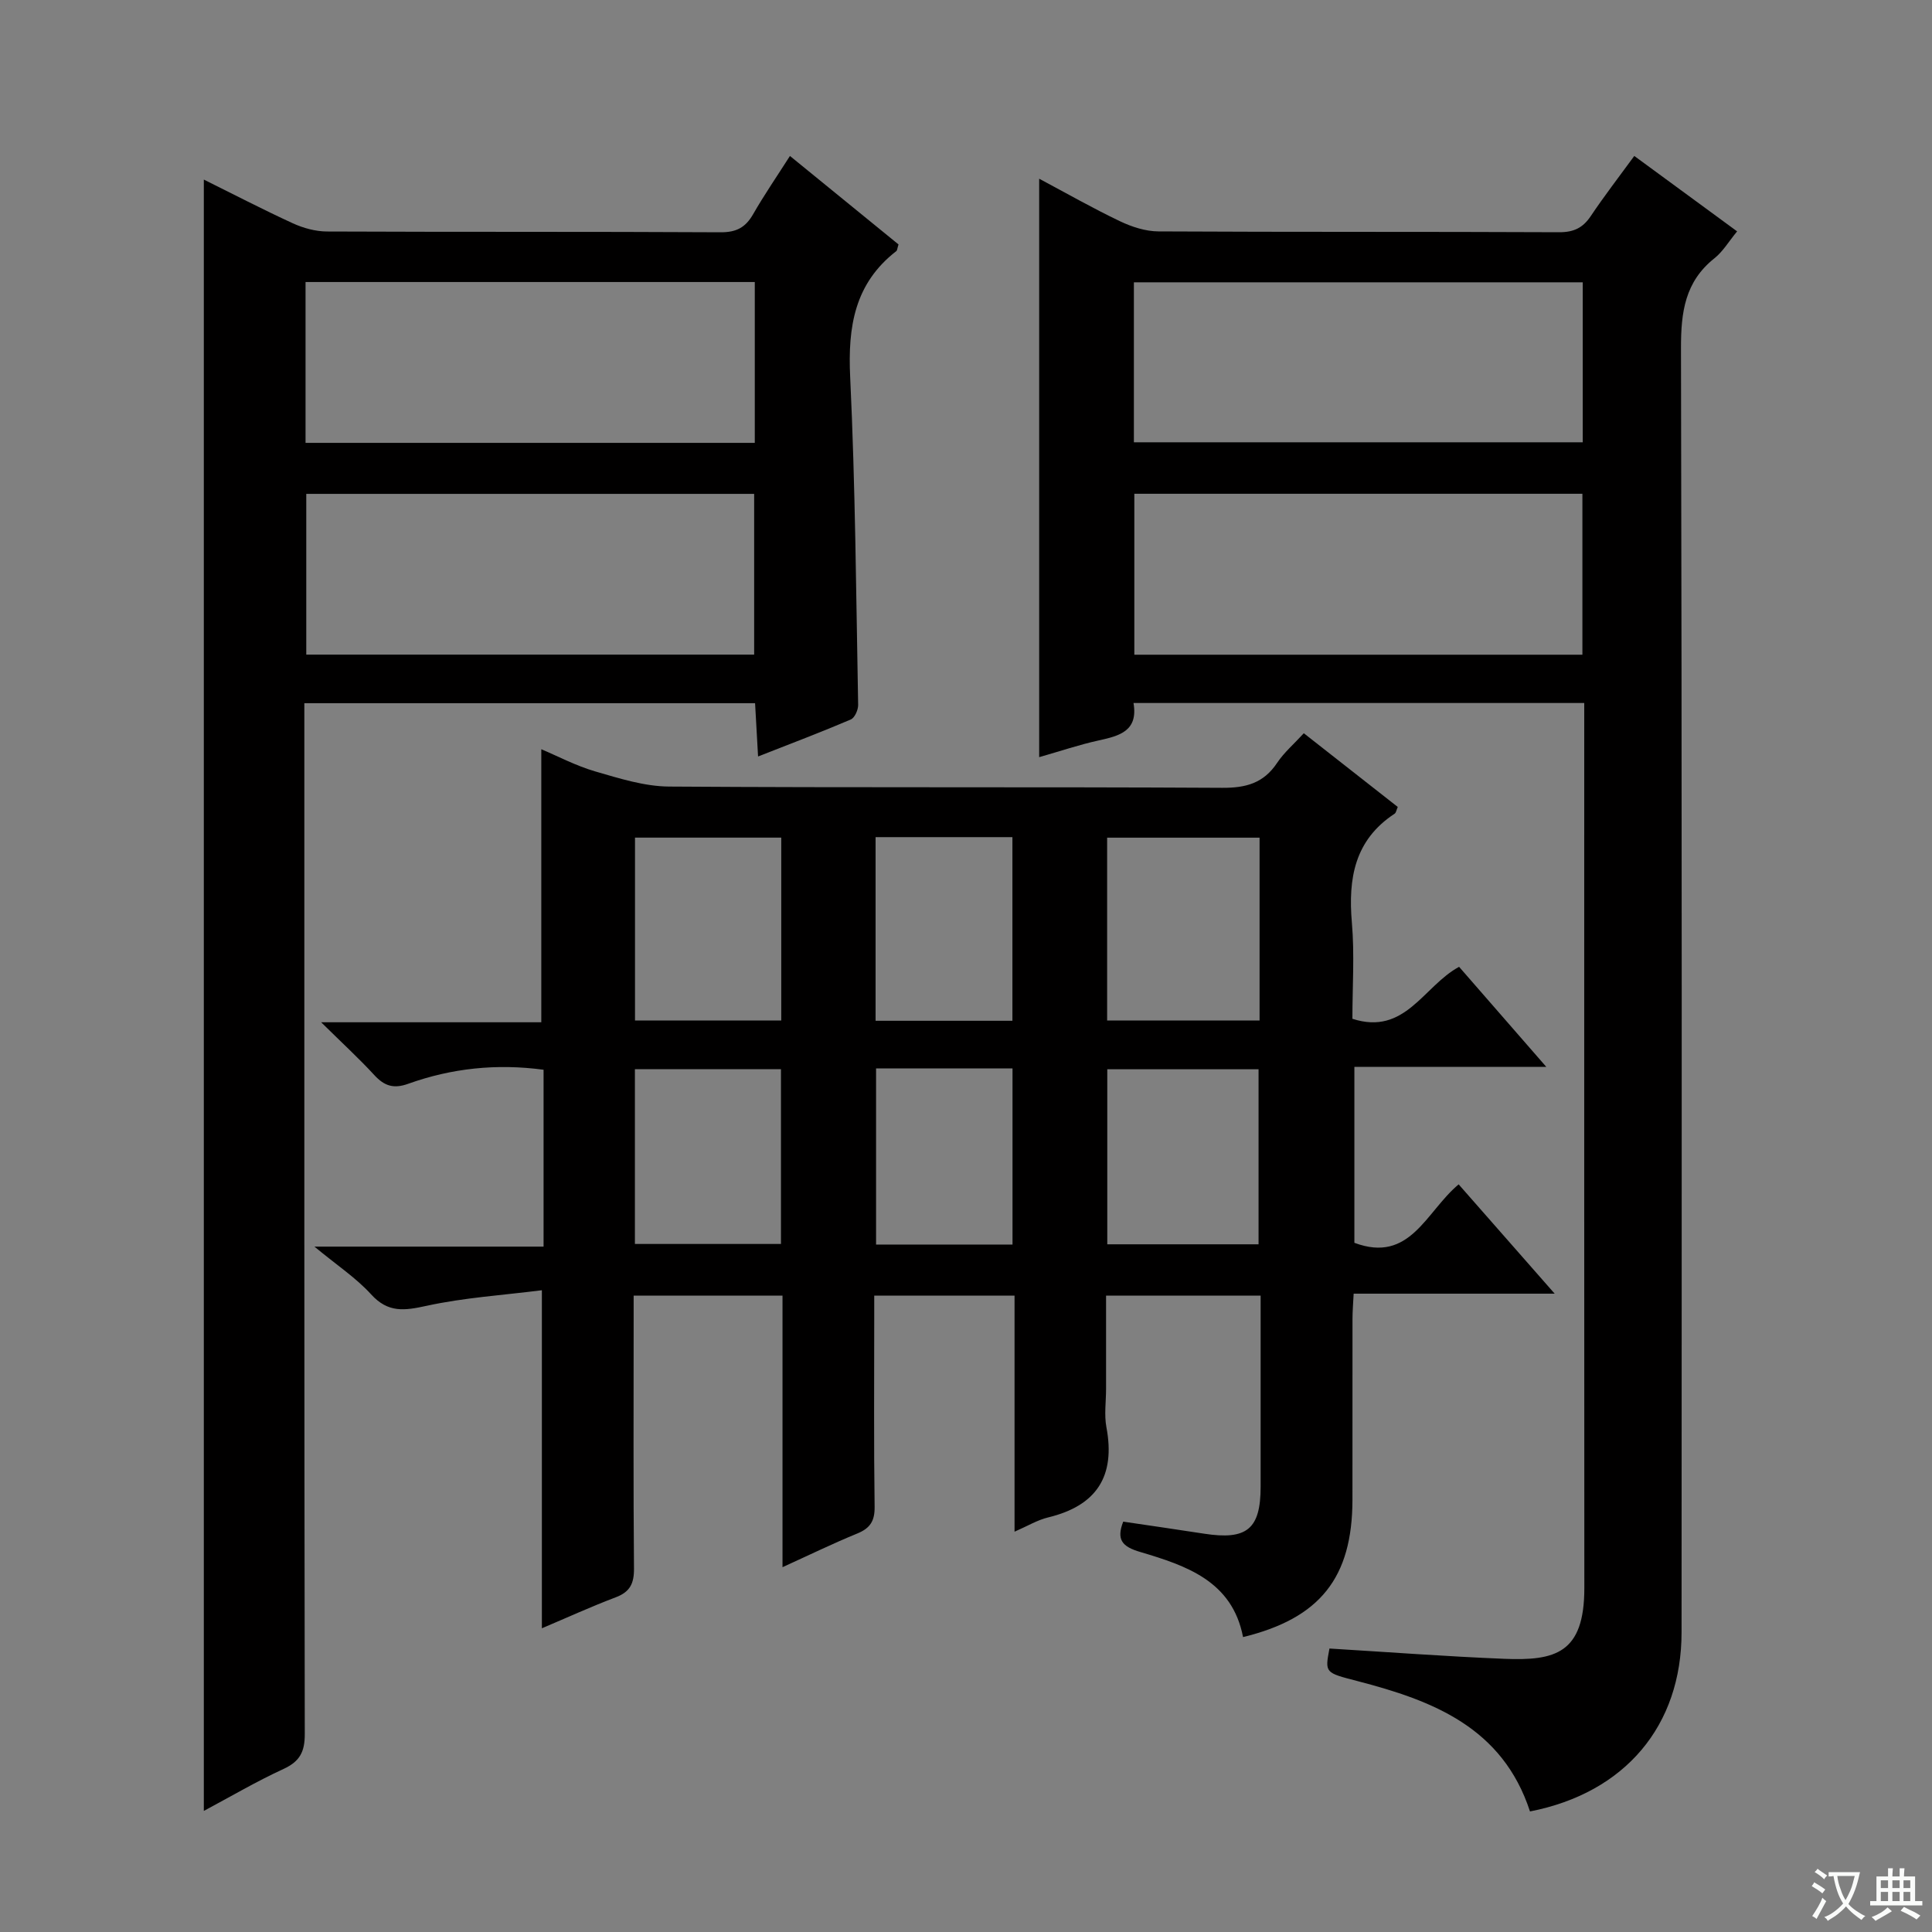
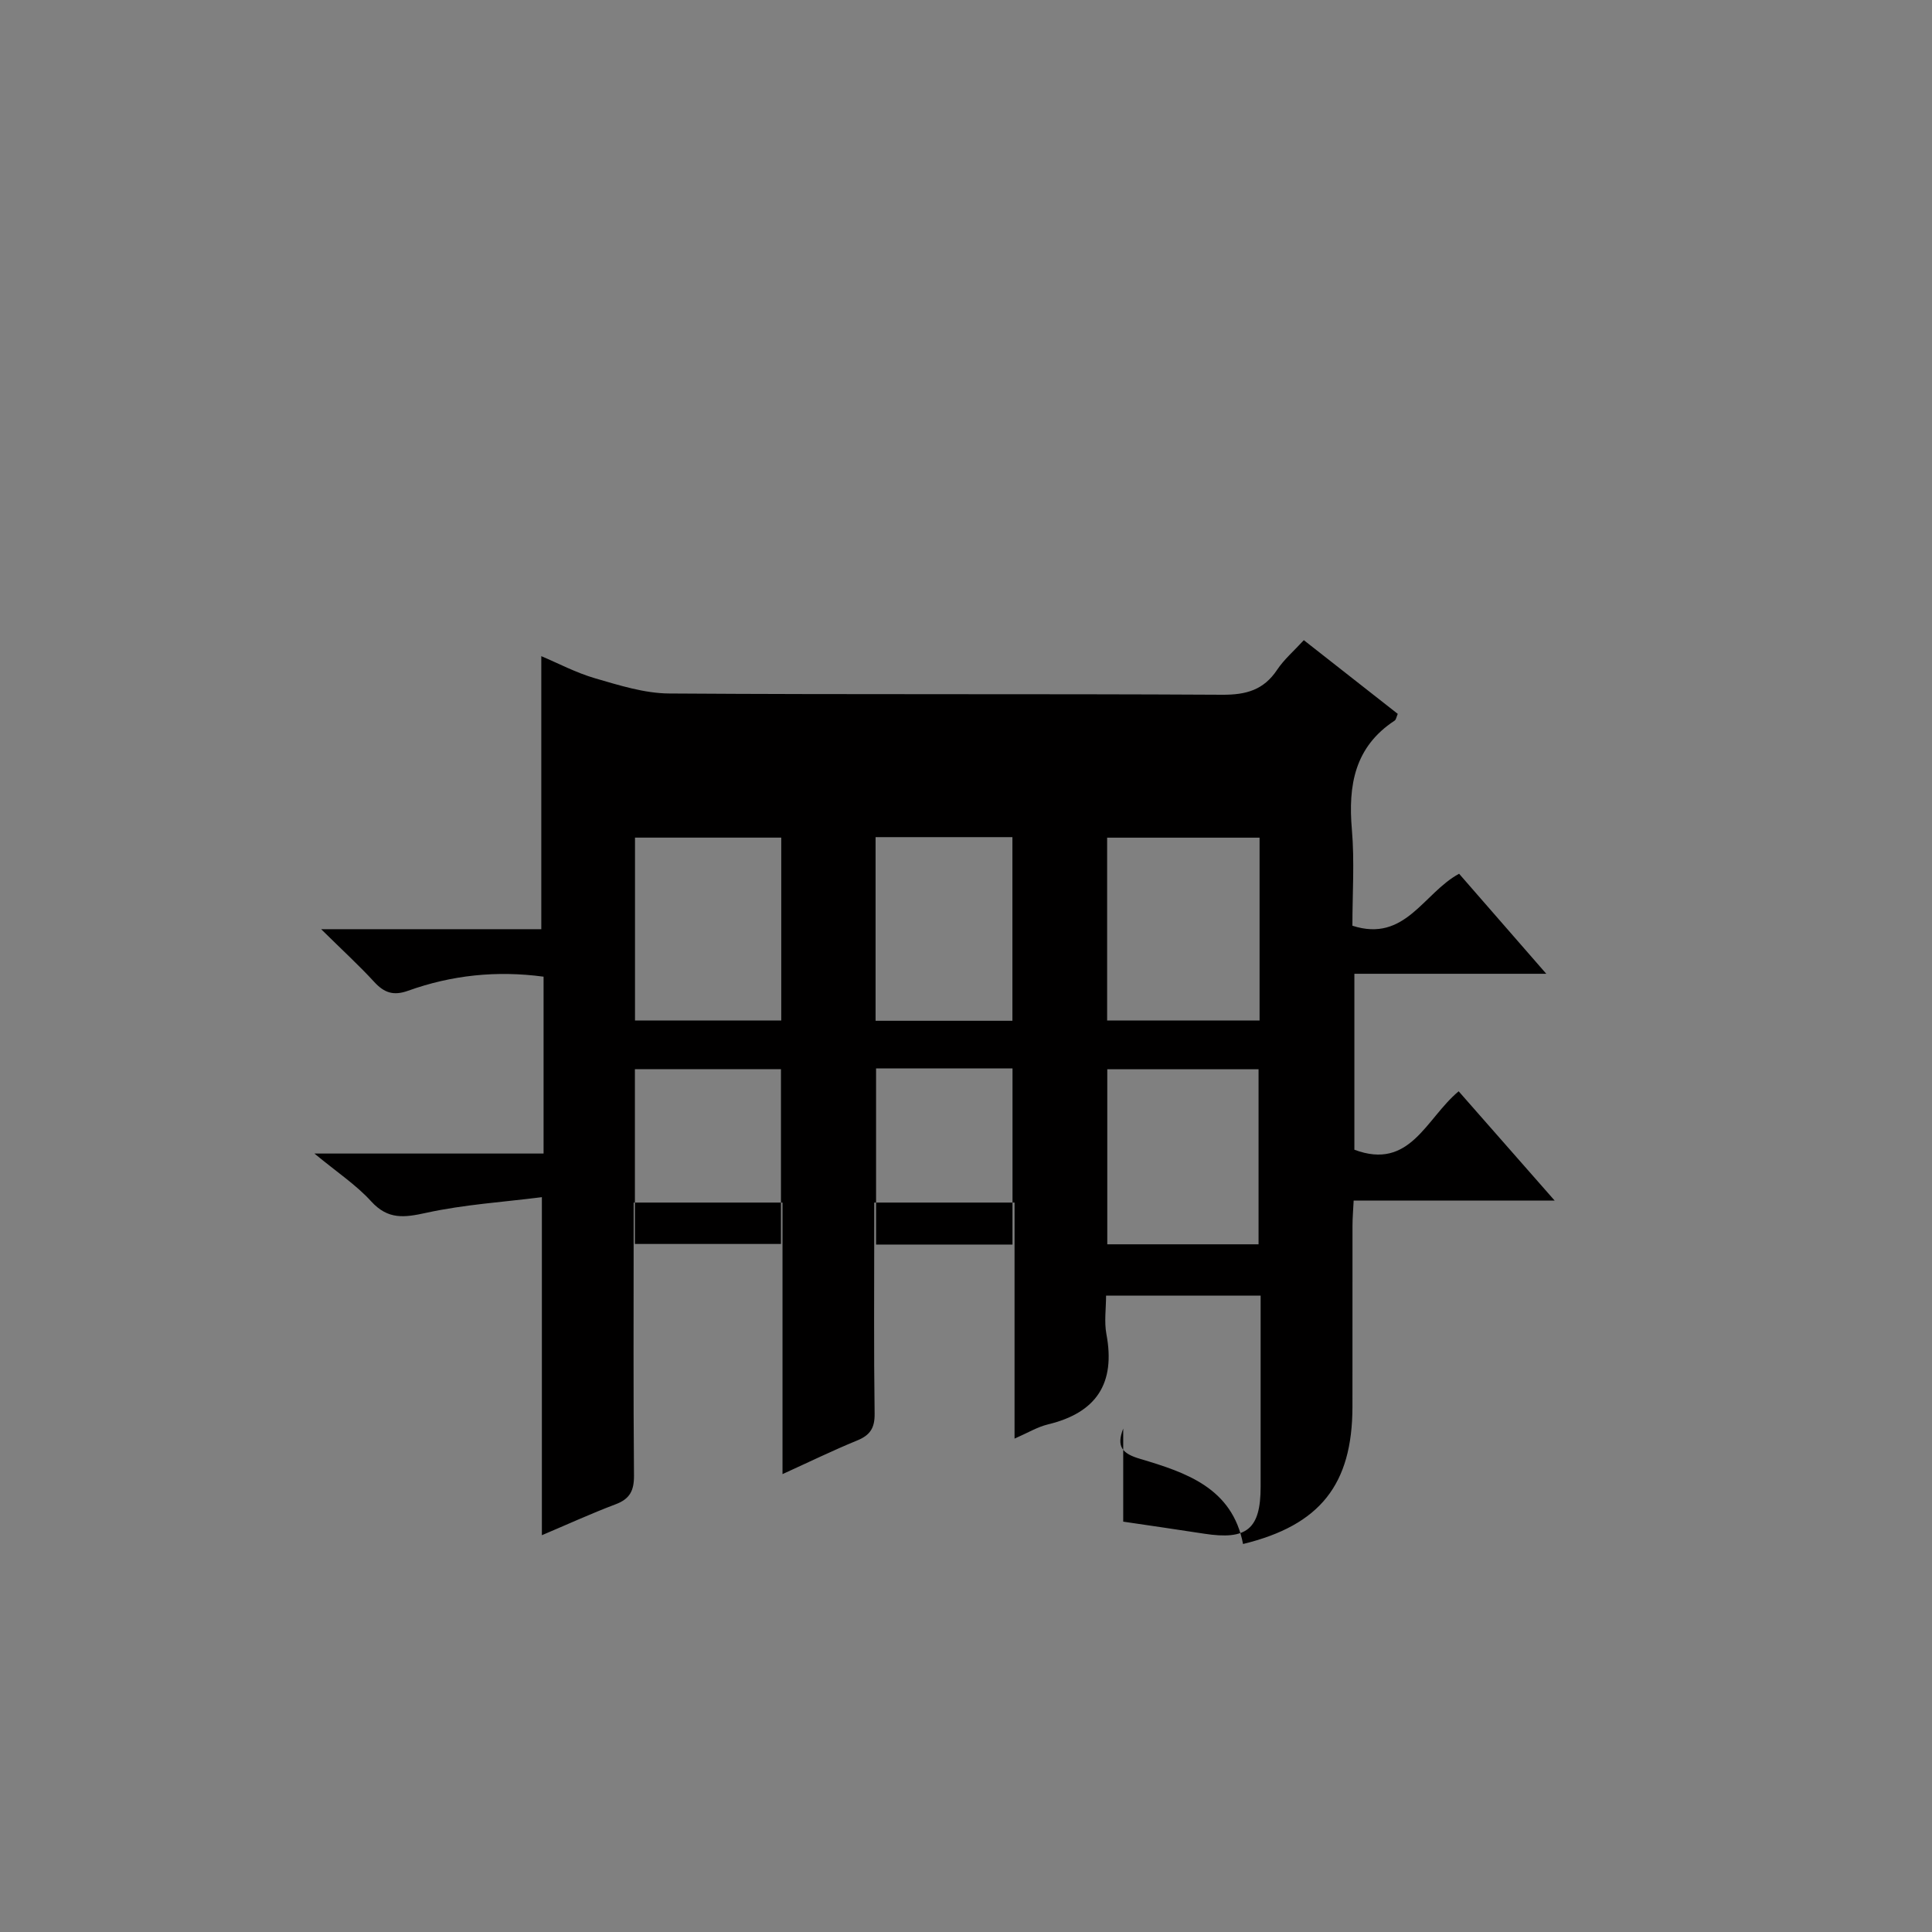
<svg xmlns="http://www.w3.org/2000/svg" enable-background="new 0 0 400 400" viewBox="0 0 400 400">
  <rect x="0" y="0" width="400" height="400" fill="#808080" stroke="none" />
-   <path d="m377.9 391.2c-.2.3-.4.5-.6.8-.7-.6-1.4-1-2.2-1.5.2-.3.4-.5.5-.8.6.4 1.4.8 2.3 1.5zm-1.8 6.1c-.2-.2-.5-.4-.9-.6.4-.6.8-1.2 1.2-1.9s.7-1.3.9-1.9c.3.3.5.5.8.7-.7 1.3-1.4 2.6-2 3.7zm2.2-9c-.3.3-.5.5-.6.8-.6-.6-1.3-1.1-2-1.5.3-.3.5-.5.6-.7.6.5 1.3.9 2 1.4zm.3.2v-.9h2 4.5c-.3 1.3-.6 2.5-1 3.6s-.9 2.1-1.4 3c.4.5 1 1 1.6 1.4s1.2.8 1.9 1.1c-.3.2-.5.4-.8.8-.4-.3-1-.7-1.6-1.2s-1.2-1.1-1.6-1.6c-.5.6-1.1 1.1-1.7 1.6s-1.4.9-2.1 1.4c-.1-.3-.3-.5-.7-.8.6-.2 1.2-.5 1.9-1s1.4-1.1 2-1.8c-.5-.8-.9-1.6-1.2-2.5s-.6-2-.8-3.2c-.4.1-.7.1-1 .1zm2.5 2.7c.3 1 .7 1.7 1 2.2.3-.5.6-1.1 1-2s.6-1.9.9-3h-3.2-.4c.1.9.3 1.8.7 2.8z" fill="#fafbfa" />
-   <path d="m396.5 388.5v1.5 3.6h1.5v.9c-.4 0-1 0-1.7 0h-7.9c-.5 0-.9 0-1.2 0v-.9h1.3v-3.5c0-.7 0-1.2 0-1.6h2.4c0-.8 0-1.4 0-1.7h1c0 .3-.1.8-.1 1.7h1.5c0-.8 0-1.4 0-1.7h1c0 .3-.1.9-.1 1.7zm-8.2 9.2c-.2-.3-.5-.5-.8-.8.8-.3 1.4-.6 1.9-.9s1-.7 1.4-1.1c.3.3.6.5.9.8-1.6 1-2.8 1.6-3.4 2zm2.6-6.8v-1.6h-1.5v1.6zm0 2.7v-1.9h-1.5v1.9zm2.4-2.7v-1.6h-1.5v1.6zm0 2.7v-1.9h-1.5v1.9zm.2 2 .7-.8c.4.2.9.5 1.6.8s1.3.7 1.8 1c-.3.3-.5.5-.8.8-.4-.3-1.5-1-3.3-1.8zm2-4.7v-1.6h-1.4v1.6zm0 2.7v-1.9h-1.4v1.9z" fill="#fafbfa" />
  <g fill="#010000">
-     <path d="m232.55 315.04c5.62.83 11.18 1.63 16.73 2.49 8.88 1.38 11.71-.95 11.72-9.7 0-13.12 0-26.23 0-39.59-10.75 0-21.02 0-32 0v19.27c0 2.67-.41 5.41.07 7.98 1.92 10.18-2.05 16.26-12.08 18.68-2.2.53-4.23 1.77-6.94 2.95 0-16.55 0-32.58 0-48.87-9.76 0-19.03 0-29.05 0v4.71c0 13-.1 26 .08 38.99.04 2.96-.92 4.45-3.6 5.55-5.01 2.05-9.89 4.43-15.47 6.97 0-19.17 0-37.57 0-56.22-10.37 0-20.28 0-30.82 0v5.48c0 17-.08 34 .07 50.99.03 3.11-.81 4.87-3.79 5.99-5.11 1.93-10.08 4.21-15.28 6.41 0-23.05 0-45.83 0-69.99-8.01 1.02-16.08 1.52-23.89 3.23-4.57 1-7.95 1.49-11.46-2.37-3.1-3.41-7.07-6.02-11.74-9.89h47.44c0-12.61 0-24.51 0-36.62-9.73-1.31-19.03-.32-28.04 2.91-3 1.08-4.93.45-7-1.8-3.12-3.4-6.54-6.53-11.01-10.94h45.58c0-19.24 0-37.67 0-56.53 3.42 1.44 7.17 3.43 11.15 4.59 5.01 1.45 10.21 3.11 15.34 3.14 38.16.26 76.32.04 114.48.26 4.94.03 8.58-.97 11.37-5.16 1.44-2.16 3.5-3.92 5.53-6.14 6.61 5.19 12.99 10.2 19.45 15.26-.27.61-.34 1.2-.65 1.4-8.29 5.44-9.64 13.39-8.85 22.54.57 6.59.11 13.27.11 19.92 10.95 3.54 14.68-6.76 22.09-10.76 5.75 6.6 11.57 13.27 18.05 20.71-13.83 0-26.58 0-39.73 0v36.43c11.57 4.33 14.79-6.44 21.59-12.1 6.43 7.32 12.81 14.59 19.88 22.63-14.43 0-27.82 0-41.62 0-.1 2.01-.24 3.61-.24 5.21-.02 12.5.01 25-.01 37.49-.03 16.09-6.69 24.51-22.65 28.4-2.23-11.62-11.78-14.79-21.25-17.61-3.83-1.11-5-2.58-3.56-6.29zm28.23-141.61c-10.79 0-21.14 0-31.56 0v37.86h31.56c0-12.69 0-25.1 0-37.86zm-99.03-.01c-10.35 0-20.25 0-30.28 0v37.87h30.28c0-12.69 0-25.11 0-37.87zm67.5 84.2h31.32c0-12.34 0-24.36 0-36.24-10.68 0-20.94 0-31.32 0zm-97.8-.07h30.24c0-12.29 0-24.19 0-36.18-10.21 0-20.1 0-30.24 0zm78.16-46.21c0-12.97 0-25.49 0-38.02-9.62 0-18.86 0-28.33 0v38.02zm-28.23 9.87v36.46h28.25c0-12.29 0-24.31 0-36.46-9.51 0-18.64 0-28.25 0z" />
-     <path d="m316.77 375.04c-5.7-17.43-20.16-22.95-35.68-26.98-6.78-1.76-6.8-1.67-5.84-6.75 12.06.73 24.12 1.64 36.2 2.13 10.51.42 16.57-1.09 16.57-14.63-.04-59.48-.02-118.95-.02-178.43 0-1.49 0-2.97 0-4.83-31.16 0-62.03 0-93.32 0 1 5.78-2.88 6.8-7.17 7.74-4.03.88-7.96 2.22-12.36 3.47 0-40.03 0-79.59 0-119.76 5.67 3.02 11.1 6.12 16.72 8.8 2.45 1.17 5.31 2.1 7.98 2.11 27.65.15 55.31.04 82.97.17 3.02.01 4.91-.91 6.55-3.37 2.77-4.13 5.81-8.07 8.99-12.42 7.18 5.26 14.07 10.32 21.29 15.61-1.73 2.1-2.94 4.18-4.69 5.57-6.11 4.85-6.94 11.15-6.93 18.55.21 88.63.15 177.26.12 265.89.01 19.37-11.67 33.28-31.38 37.13zm10.85-239.49c0-11.3 0-22.32 0-33.32-31.13 0-61.88 0-92.77 0v33.32zm-92.86-43.98h92.93c0-11.28 0-22.19 0-33.12-31.16 0-62 0-92.93 0z" />
-     <path d="m42.2 374.93c0-112.84 0-225.08 0-337.75 6 2.97 12.13 6.16 18.4 9.04 2.18 1 4.72 1.7 7.1 1.71 27.16.12 54.33.01 81.49.16 3.29.02 5.17-1.01 6.74-3.75 2.3-4.01 4.93-7.83 7.62-12.05 7.75 6.32 15.18 12.37 22.48 18.32-.26.79-.26 1.22-.46 1.38-8.66 6.71-10.05 15.68-9.55 26.08 1.07 22.6 1.23 45.24 1.65 67.87.02 1.03-.71 2.67-1.52 3.02-6.08 2.6-12.27 4.94-19.2 7.66-.22-3.94-.41-7.29-.62-11.03-31.04 0-61.89 0-93.32 0v5.93c0 69.16-.03 138.32.09 207.48.01 3.69-1.02 5.67-4.37 7.23-5.56 2.55-10.86 5.67-16.53 8.7zm21.21-272.68v33.28h92.73c0-11.3 0-22.29 0-33.28-31.19 0-61.93 0-92.73 0zm92.86-10.56c0-11.33 0-22.24 0-33.3-31.18 0-62.04 0-93.01 0v33.3z" />
+     <path d="m232.55 315.04c5.62.83 11.18 1.63 16.73 2.49 8.88 1.38 11.71-.95 11.72-9.7 0-13.12 0-26.23 0-39.59-10.75 0-21.02 0-32 0c0 2.67-.41 5.41.07 7.98 1.92 10.18-2.05 16.26-12.08 18.68-2.2.53-4.23 1.77-6.94 2.95 0-16.55 0-32.58 0-48.87-9.76 0-19.03 0-29.05 0v4.71c0 13-.1 26 .08 38.99.04 2.96-.92 4.45-3.6 5.55-5.01 2.05-9.89 4.43-15.47 6.97 0-19.17 0-37.57 0-56.22-10.37 0-20.28 0-30.82 0v5.48c0 17-.08 34 .07 50.99.03 3.11-.81 4.87-3.79 5.99-5.11 1.93-10.08 4.21-15.28 6.41 0-23.05 0-45.83 0-69.99-8.01 1.02-16.08 1.52-23.89 3.23-4.57 1-7.95 1.49-11.46-2.37-3.1-3.41-7.07-6.02-11.74-9.89h47.44c0-12.61 0-24.51 0-36.62-9.73-1.31-19.03-.32-28.04 2.91-3 1.08-4.93.45-7-1.8-3.12-3.4-6.54-6.53-11.01-10.94h45.58c0-19.24 0-37.67 0-56.53 3.42 1.44 7.17 3.43 11.15 4.59 5.01 1.45 10.21 3.11 15.34 3.14 38.16.26 76.32.04 114.48.26 4.94.03 8.58-.97 11.37-5.16 1.44-2.16 3.5-3.92 5.53-6.14 6.61 5.19 12.99 10.2 19.45 15.26-.27.61-.34 1.2-.65 1.4-8.29 5.44-9.64 13.39-8.85 22.54.57 6.59.11 13.27.11 19.92 10.95 3.54 14.68-6.76 22.09-10.76 5.75 6.6 11.57 13.27 18.05 20.71-13.83 0-26.58 0-39.73 0v36.43c11.57 4.33 14.79-6.44 21.59-12.1 6.43 7.32 12.81 14.59 19.88 22.63-14.43 0-27.82 0-41.62 0-.1 2.01-.24 3.61-.24 5.21-.02 12.5.01 25-.01 37.49-.03 16.09-6.69 24.51-22.65 28.4-2.23-11.62-11.78-14.79-21.25-17.61-3.83-1.11-5-2.58-3.56-6.29zm28.23-141.61c-10.79 0-21.14 0-31.56 0v37.86h31.56c0-12.69 0-25.1 0-37.86zm-99.03-.01c-10.35 0-20.25 0-30.28 0v37.87h30.28c0-12.69 0-25.11 0-37.87zm67.5 84.2h31.32c0-12.34 0-24.36 0-36.24-10.68 0-20.94 0-31.32 0zm-97.8-.07h30.24c0-12.29 0-24.19 0-36.18-10.21 0-20.1 0-30.24 0zm78.16-46.21c0-12.97 0-25.49 0-38.02-9.62 0-18.86 0-28.33 0v38.02zm-28.23 9.87v36.46h28.25c0-12.29 0-24.31 0-36.46-9.51 0-18.64 0-28.25 0z" />
  </g>
</svg>